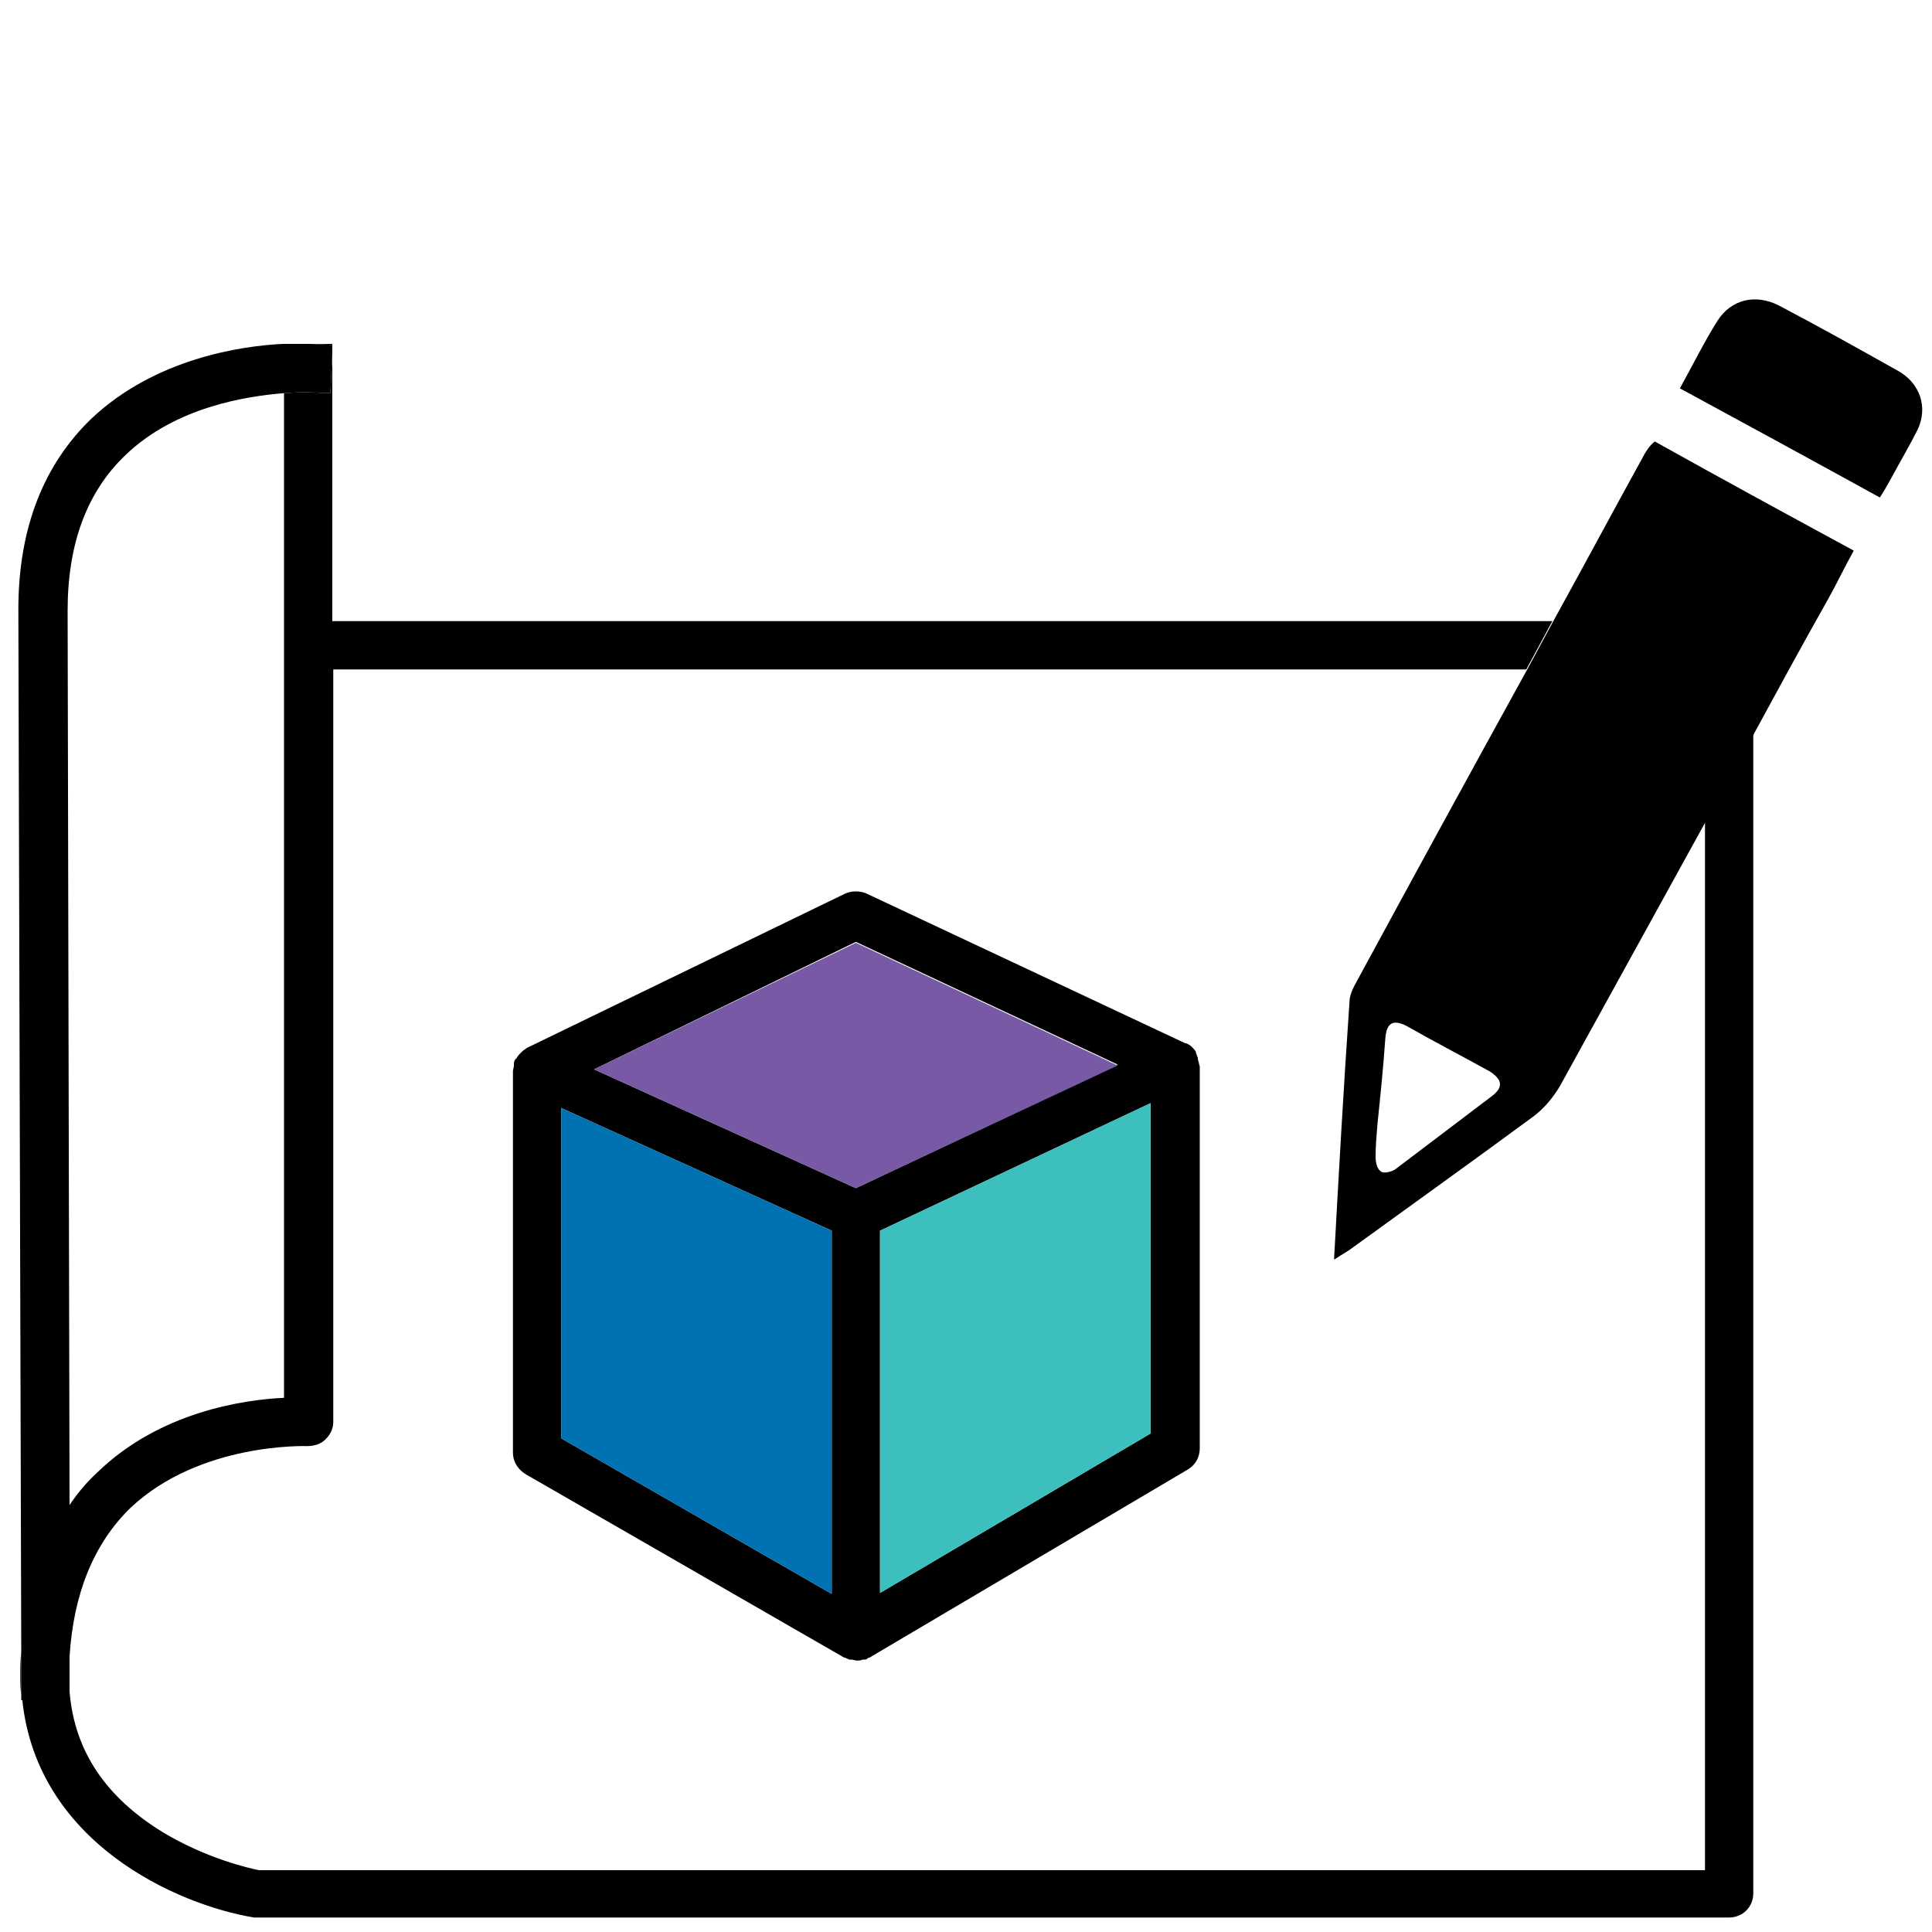
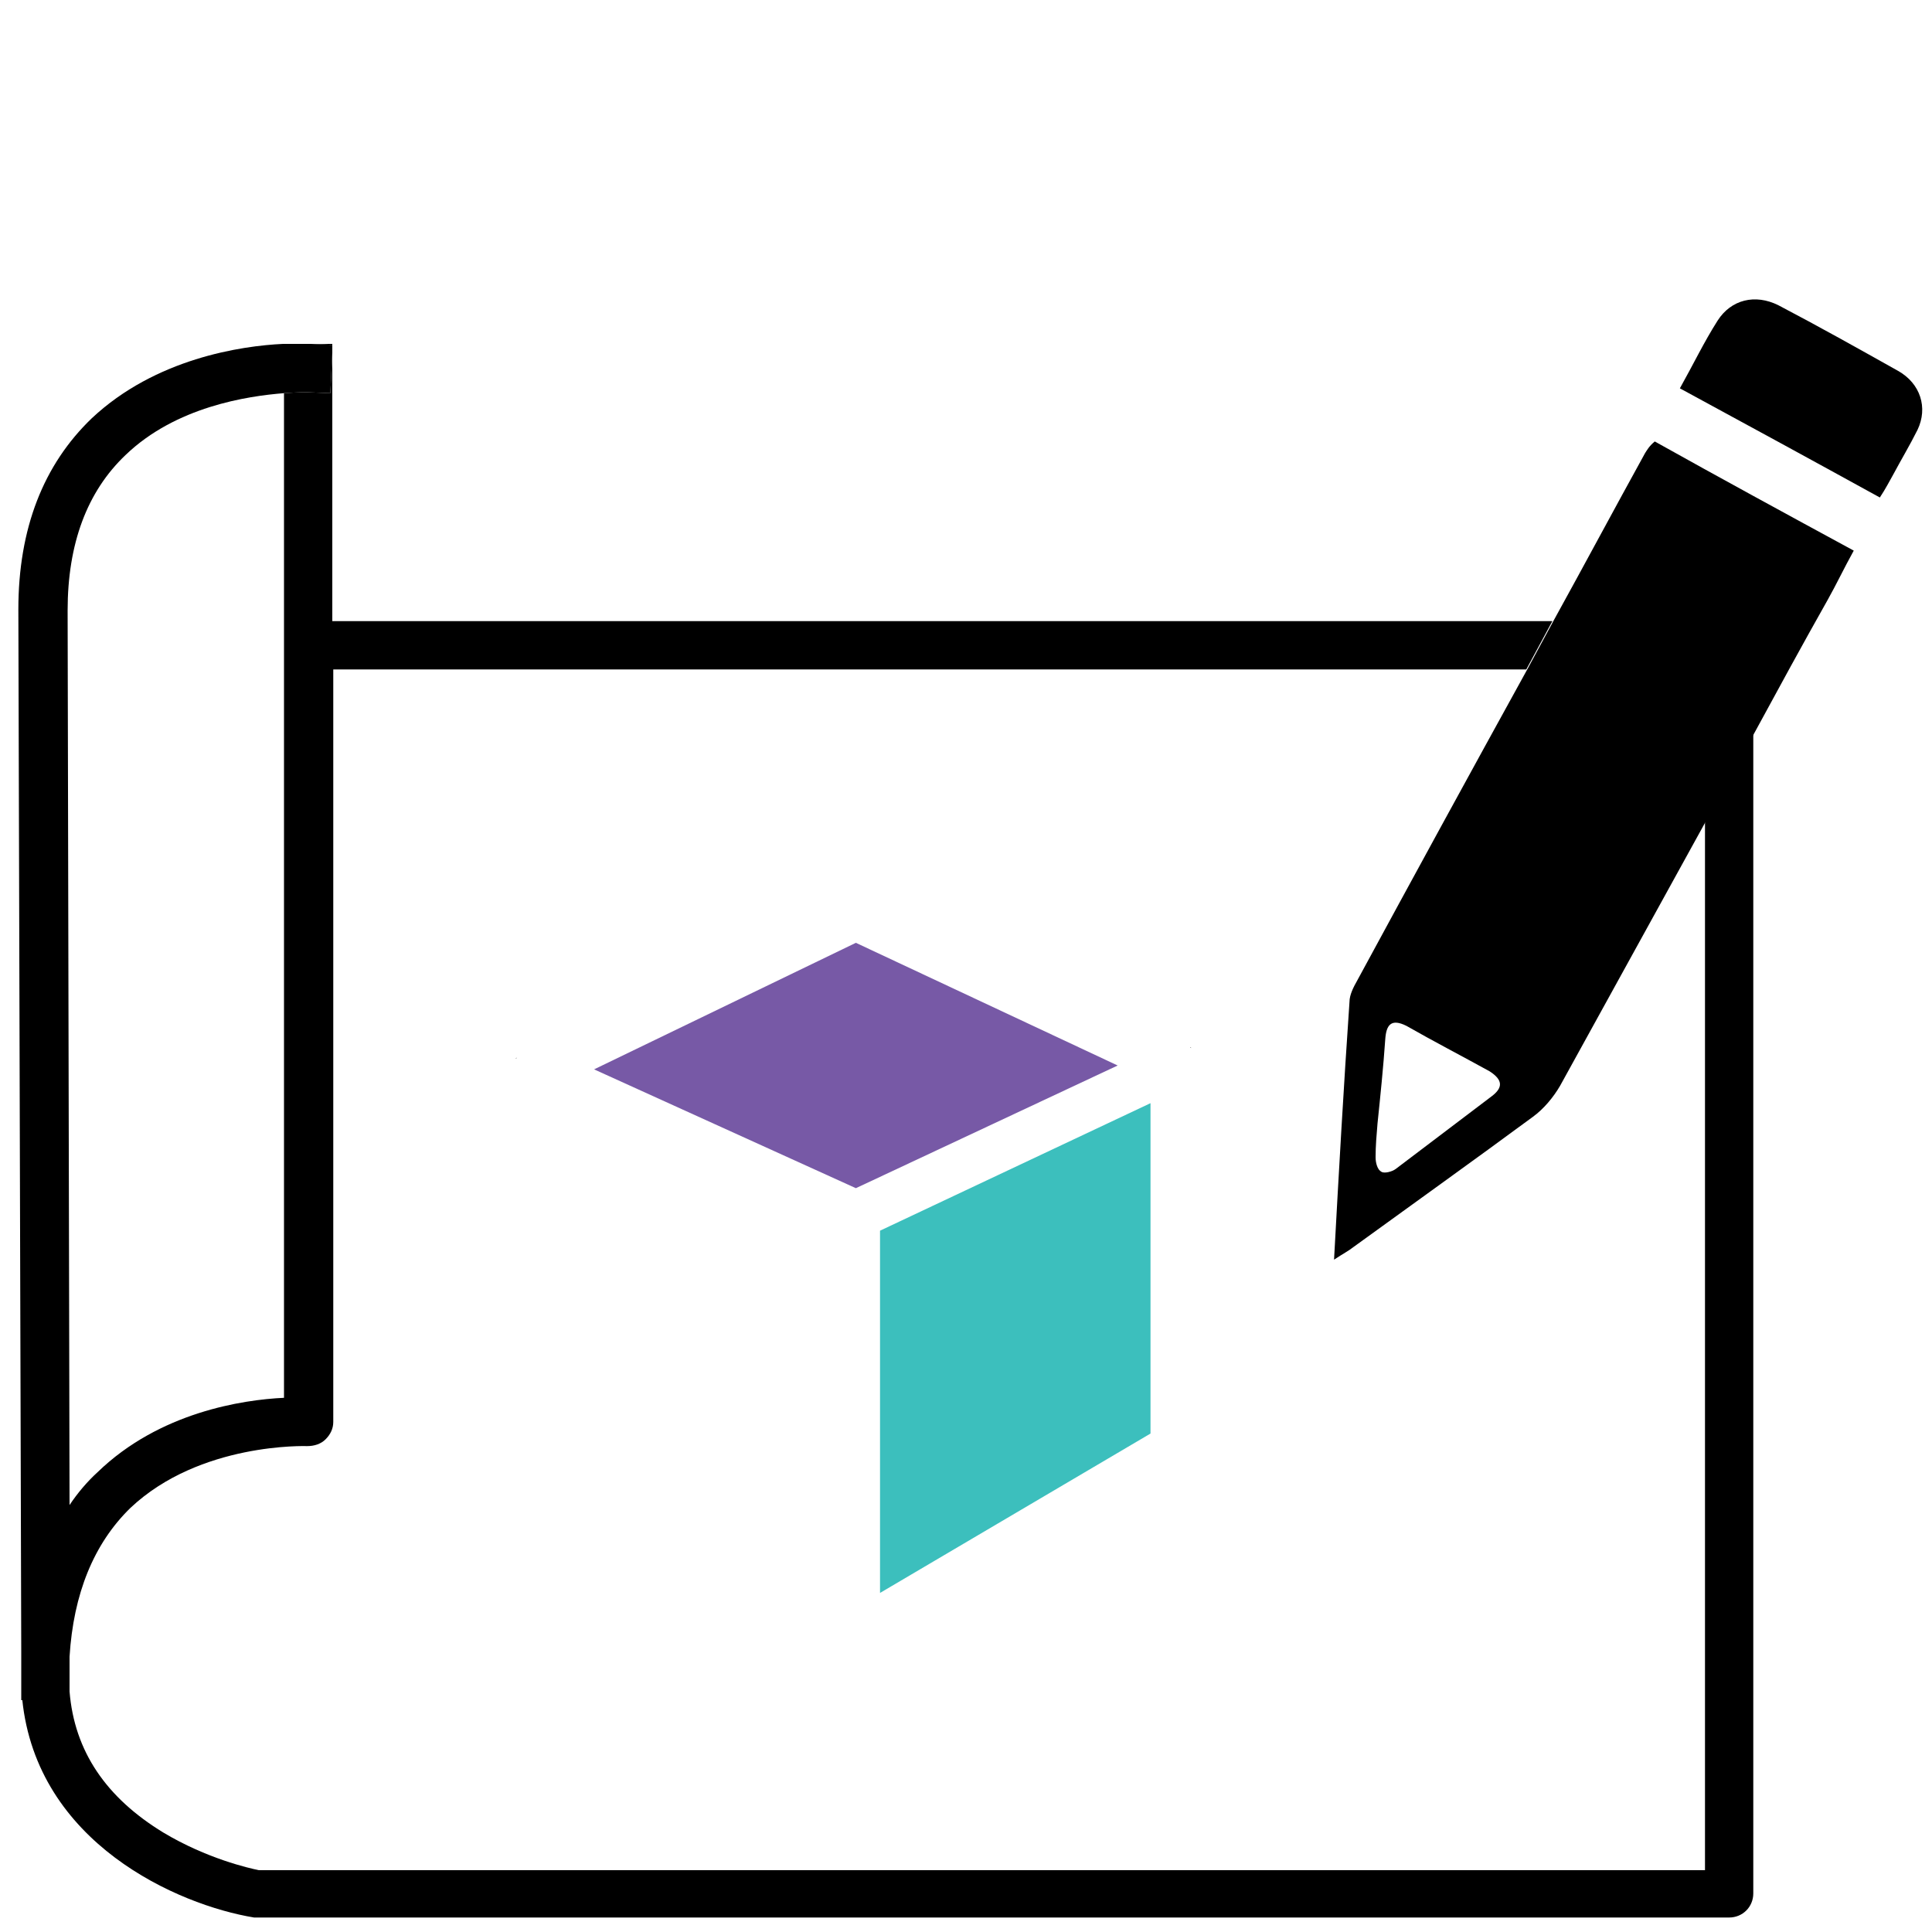
<svg xmlns="http://www.w3.org/2000/svg" version="1.1" id="Capa_1" x="0px" y="0px" viewBox="0 0 200 200" style="enable-background:new 0 0 200 200;" xml:space="preserve">
  <style type="text/css">
	.st0{fill:none;}
	.st1{fill:#3CBFBD;}
	.st2{fill:#7759A6;}
	.st3{fill:#0172B1;}
</style>
-   <polygon class="st0" points="115.7,110.3 88.6,97.6 61.5,110.7 88.6,123 " />
-   <path class="st0" d="M34.4,147.1c0,0.7-0.3,1.3-0.8,1.8c-0.5,0.5-1.2,0.7-1.9,0.7c-0.1,0-11.1-0.5-18.3,6.4c-3.8,3.7-6,8.8-6.3,15.4  l0,3.8c0.5,6.1,3.8,11,9.7,14.6c4.5,2.7,9,3.7,9.9,3.9h149.6V85c-5,9.1-10,18.3-15.1,27.4c-0.7,1.2-1.7,2.4-2.8,3.2  c-6.2,4.6-12.4,9-18.6,13.5c-0.5,0.4-1.1,0.7-2,1.3c0.5-9.2,1-18,1.6-26.7c0-0.8,0.4-1.5,0.8-2.2c5.9-10.7,11.8-21.5,17.6-32.2H34.4  V147.1z M53.1,110.8c0-0.2,0-0.4,0.1-0.6c0-0.1,0-0.1,0-0.2c0.1-0.2,0.1-0.3,0.2-0.5c0,0,0-0.1,0.1-0.1c0.1-0.2,0.2-0.3,0.4-0.5  c0,0,0.1-0.1,0.1-0.1c0.1-0.1,0.3-0.2,0.4-0.3c0,0,0,0,0.1-0.1l33-16c0.7-0.3,1.5-0.3,2.2,0l33,15.5c0,0,0,0,0.1,0  c0.2,0.1,0.3,0.2,0.5,0.3c0,0,0.1,0.1,0.1,0.1c0.2,0.1,0.3,0.3,0.4,0.5c0,0,0,0.1,0,0.1c0.1,0.2,0.2,0.3,0.2,0.5c0,0.1,0,0.1,0,0.2  c0.1,0.2,0.1,0.4,0.1,0.6v39.5c0,0.9-0.5,1.7-1.2,2.2l-33,19.5c0,0-0.1,0-0.1,0c-0.1,0.1-0.3,0.1-0.4,0.2c-0.1,0-0.1,0-0.2,0  c-0.2,0-0.4,0.1-0.6,0.1c-0.2,0-0.4,0-0.6-0.1c-0.1,0-0.1,0-0.2,0c-0.1,0-0.3-0.1-0.4-0.2c0,0-0.1,0-0.1,0l-33-19  c-0.8-0.4-1.3-1.3-1.3-2.2V110.8z" />
  <path class="st0" d="M29.4,144.7v-104c-3.7,0.2-11.1,1.4-16.4,6.4c-4,3.8-6,9.2-6,16.1l0.1,92.6c0.9-1.2,1.8-2.3,2.9-3.4  C16.6,146.2,25.2,144.9,29.4,144.7z" />
  <path class="st0" d="M154.3,111.1c-2.9-1.6-5.7-3.1-8.6-4.7c-1.6-0.9-2.1-0.1-2.2,1.4c-0.3,2.9-0.6,5.8-0.8,8.7c0,0,0,0,0,0  c-0.1,1.2-0.2,2.3-0.2,3.5c0,0.5,0.2,1.3,0.6,1.5c0.4,0.2,1.1,0,1.5-0.3c3.3-2.5,6.6-5,9.9-7.5C155.6,112.6,155.6,111.8,154.3,111.1  z" />
  <polygon class="st0" points="58.1,114.7 58.1,148.9 86.1,165 86.1,127.4 " />
  <polygon class="st0" points="119.1,148.4 119.1,114.2 91.1,127.4 91.1,164.9 " />
  <polygon points="34.4,35.6 32.2,35.6 34.4,35.7 " />
  <path d="M29.4,35.6L29.4,35.6c0.2,0,0.3,0,0.5,0H29.4z" />
  <path d="M31.7,40.6c0,0-0.9,0-2.3,0.1v104c-4.3,0.2-12.9,1.5-19.3,7.7c-1.1,1-2.1,2.2-2.9,3.4l0,15.7c0.4-6.5,2.5-11.7,6.3-15.4  c7.2-6.8,18.2-6.4,18.3-6.4c0.7,0,1.4-0.2,1.9-0.7c0.5-0.5,0.8-1.1,0.8-1.8V69.3H158c0.9-1.7,1.8-3.3,2.7-5H34.4V36.5l-0.2,4.2  L31.7,40.6z" />
  <path d="M176.4,193.6H26.8c-1-0.2-5.4-1.2-9.9-3.9c-5.9-3.6-9.2-8.4-9.7-14.6l0,0.8l-4.9,0c1.5,14.9,16.1,21.3,24,22.6  c0.1,0,0.3,0,0.4,0h152.3c1.4,0,2.5-1.1,2.5-2.5V75.8c-1.7,3-3.3,6.1-5,9.1V193.6z" />
-   <path d="M2.1,173.5c0,0.7,0,1.3,0.1,1.9l0-4.4C2.1,171.8,2.1,172.6,2.1,173.5z" />
  <path d="M7.2,175.2l0-3.8l0-15.7L7,63.2c0-6.9,2-12.3,6-16.1c5.2-5,12.6-6.1,16.4-6.4c1.4-0.1,2.3-0.1,2.3-0.1l2.5,0.1l0.2-4.2  l0-0.8l0,0l-2.2-0.1l-0.3,0c-0.1,0-0.9,0-2.1,0c-0.2,0-0.3,0-0.5,0c-4.3,0.2-13.2,1.5-19.8,7.7c-5,4.8-7.6,11.4-7.6,19.8L2.2,171  l0,4.4l0,0.6l0.1,0l4.9,0L7.2,175.2z" />
  <path d="M53.2,110.2c0-0.1,0-0.1,0-0.2C53.2,110.1,53.2,110.1,53.2,110.2z" />
  <path d="M123.2,108.4c0,0,0.1,0.1,0.1,0.1C123.3,108.4,123.2,108.4,123.2,108.4z" />
  <path d="M123.7,108.9C123.7,109,123.7,109,123.7,108.9C123.7,109,123.7,109,123.7,108.9z" />
  <path d="M124,109.5c0,0.1,0,0.1,0,0.2C124,109.6,124,109.6,124,109.5z" />
-   <path d="M53.9,109c0,0,0.1-0.1,0.1-0.1C54,108.9,53.9,109,53.9,109z" />
+   <path d="M53.9,109C54,108.9,53.9,109,53.9,109z" />
  <path d="M53.4,109.6c0,0,0-0.1,0.1-0.1C53.5,109.5,53.5,109.5,53.4,109.6z" />
  <path d="M89.3,171.7c-0.1,0-0.1,0-0.2,0C89.2,171.7,89.3,171.7,89.3,171.7z" />
  <path d="M88,171.7c-0.1,0-0.1,0-0.2,0C87.9,171.7,88,171.7,88,171.7z" />
-   <path d="M124,109.7c0-0.1,0-0.1,0-0.2c-0.1-0.2-0.1-0.3-0.2-0.5c0,0,0-0.1,0-0.1c-0.1-0.2-0.2-0.3-0.4-0.5c0,0-0.1-0.1-0.1-0.1  c-0.1-0.1-0.3-0.2-0.5-0.3c0,0,0,0-0.1,0l-33-15.5c-0.7-0.3-1.5-0.3-2.2,0l-33,16c0,0,0,0-0.1,0.1c-0.2,0.1-0.3,0.2-0.4,0.3  c0,0-0.1,0.1-0.1,0.1c-0.1,0.1-0.3,0.3-0.4,0.5c0,0,0,0.1-0.1,0.1c-0.1,0.1-0.2,0.3-0.2,0.5c0,0.1,0,0.1,0,0.2  c0,0.2-0.1,0.4-0.1,0.6v39.5c0,0.9,0.5,1.7,1.3,2.2l33,19c0,0,0.1,0,0.1,0c0.1,0.1,0.3,0.1,0.4,0.2c0.1,0,0.1,0,0.2,0  c0.2,0,0.4,0.1,0.6,0.1c0.2,0,0.4,0,0.6-0.1c0.1,0,0.1,0,0.2,0c0.2,0,0.3-0.1,0.4-0.2c0,0,0.1,0,0.1,0l33-19.5  c0.8-0.5,1.2-1.3,1.2-2.2v-39.5C124.1,110.1,124.1,109.9,124,109.7z M86.1,165l-28-16.1v-34.2l28,12.7V165z M88.6,123l-27.1-12.3  l27.1-13.2l27.1,12.7L88.6,123z M119.1,148.4l-28,16.5v-37.5l28-13.2V148.4z" />
  <path d="M170.3,46.9c-3.2,5.8-6.3,11.6-9.5,17.4c-0.9,1.7-1.8,3.3-2.7,5c-5.9,10.7-11.8,21.5-17.6,32.2c-0.4,0.7-0.8,1.5-0.8,2.2  c-0.6,8.7-1.1,17.5-1.6,26.7c0.9-0.6,1.5-0.9,2-1.3c6.2-4.5,12.5-9,18.6-13.5c1.1-0.8,2.1-2,2.8-3.2c5-9.1,10.1-18.3,15.1-27.4  c1.7-3,3.3-6.1,5-9.1c2.5-4.6,5-9.2,7.6-13.8c0.9-1.6,1.7-3.3,2.7-5.1c-7-3.8-13.8-7.5-20.6-11.3C170.7,46.2,170.5,46.6,170.3,46.9z   M154.4,113.5c-3.3,2.5-6.6,5-9.9,7.5c-0.4,0.3-1.2,0.5-1.5,0.3c-0.4-0.2-0.6-0.9-0.6-1.5c0-1.2,0.1-2.3,0.2-3.5c0,0,0,0,0,0  c0.3-2.9,0.6-5.8,0.8-8.7c0.1-1.5,0.6-2.2,2.2-1.4c2.8,1.6,5.7,3.1,8.6,4.7C155.6,111.8,155.6,112.6,154.4,113.5z" />
  <path d="M196.5,38.4c-4.1-2.3-8.2-4.6-12.4-6.8c-2.4-1.2-4.9-0.6-6.3,1.6c-1.4,2.2-2.5,4.5-3.9,7c7,3.8,13.8,7.5,20.7,11.3  c0.6-0.9,1-1.7,1.4-2.4c0.8-1.5,1.7-3,2.5-4.6C199.6,42.2,198.8,39.7,196.5,38.4z" />
  <polygon class="st1" points="119.1,148.4 91.1,164.9 91.1,127.4 119.1,114.2 " />
  <polygon class="st2" points="88.6,123 61.5,110.7 88.6,97.6 115.7,110.3 " />
-   <polygon class="st3" points="86.1,165 58.1,148.9 58.1,114.7 86.1,127.4 " />
</svg>